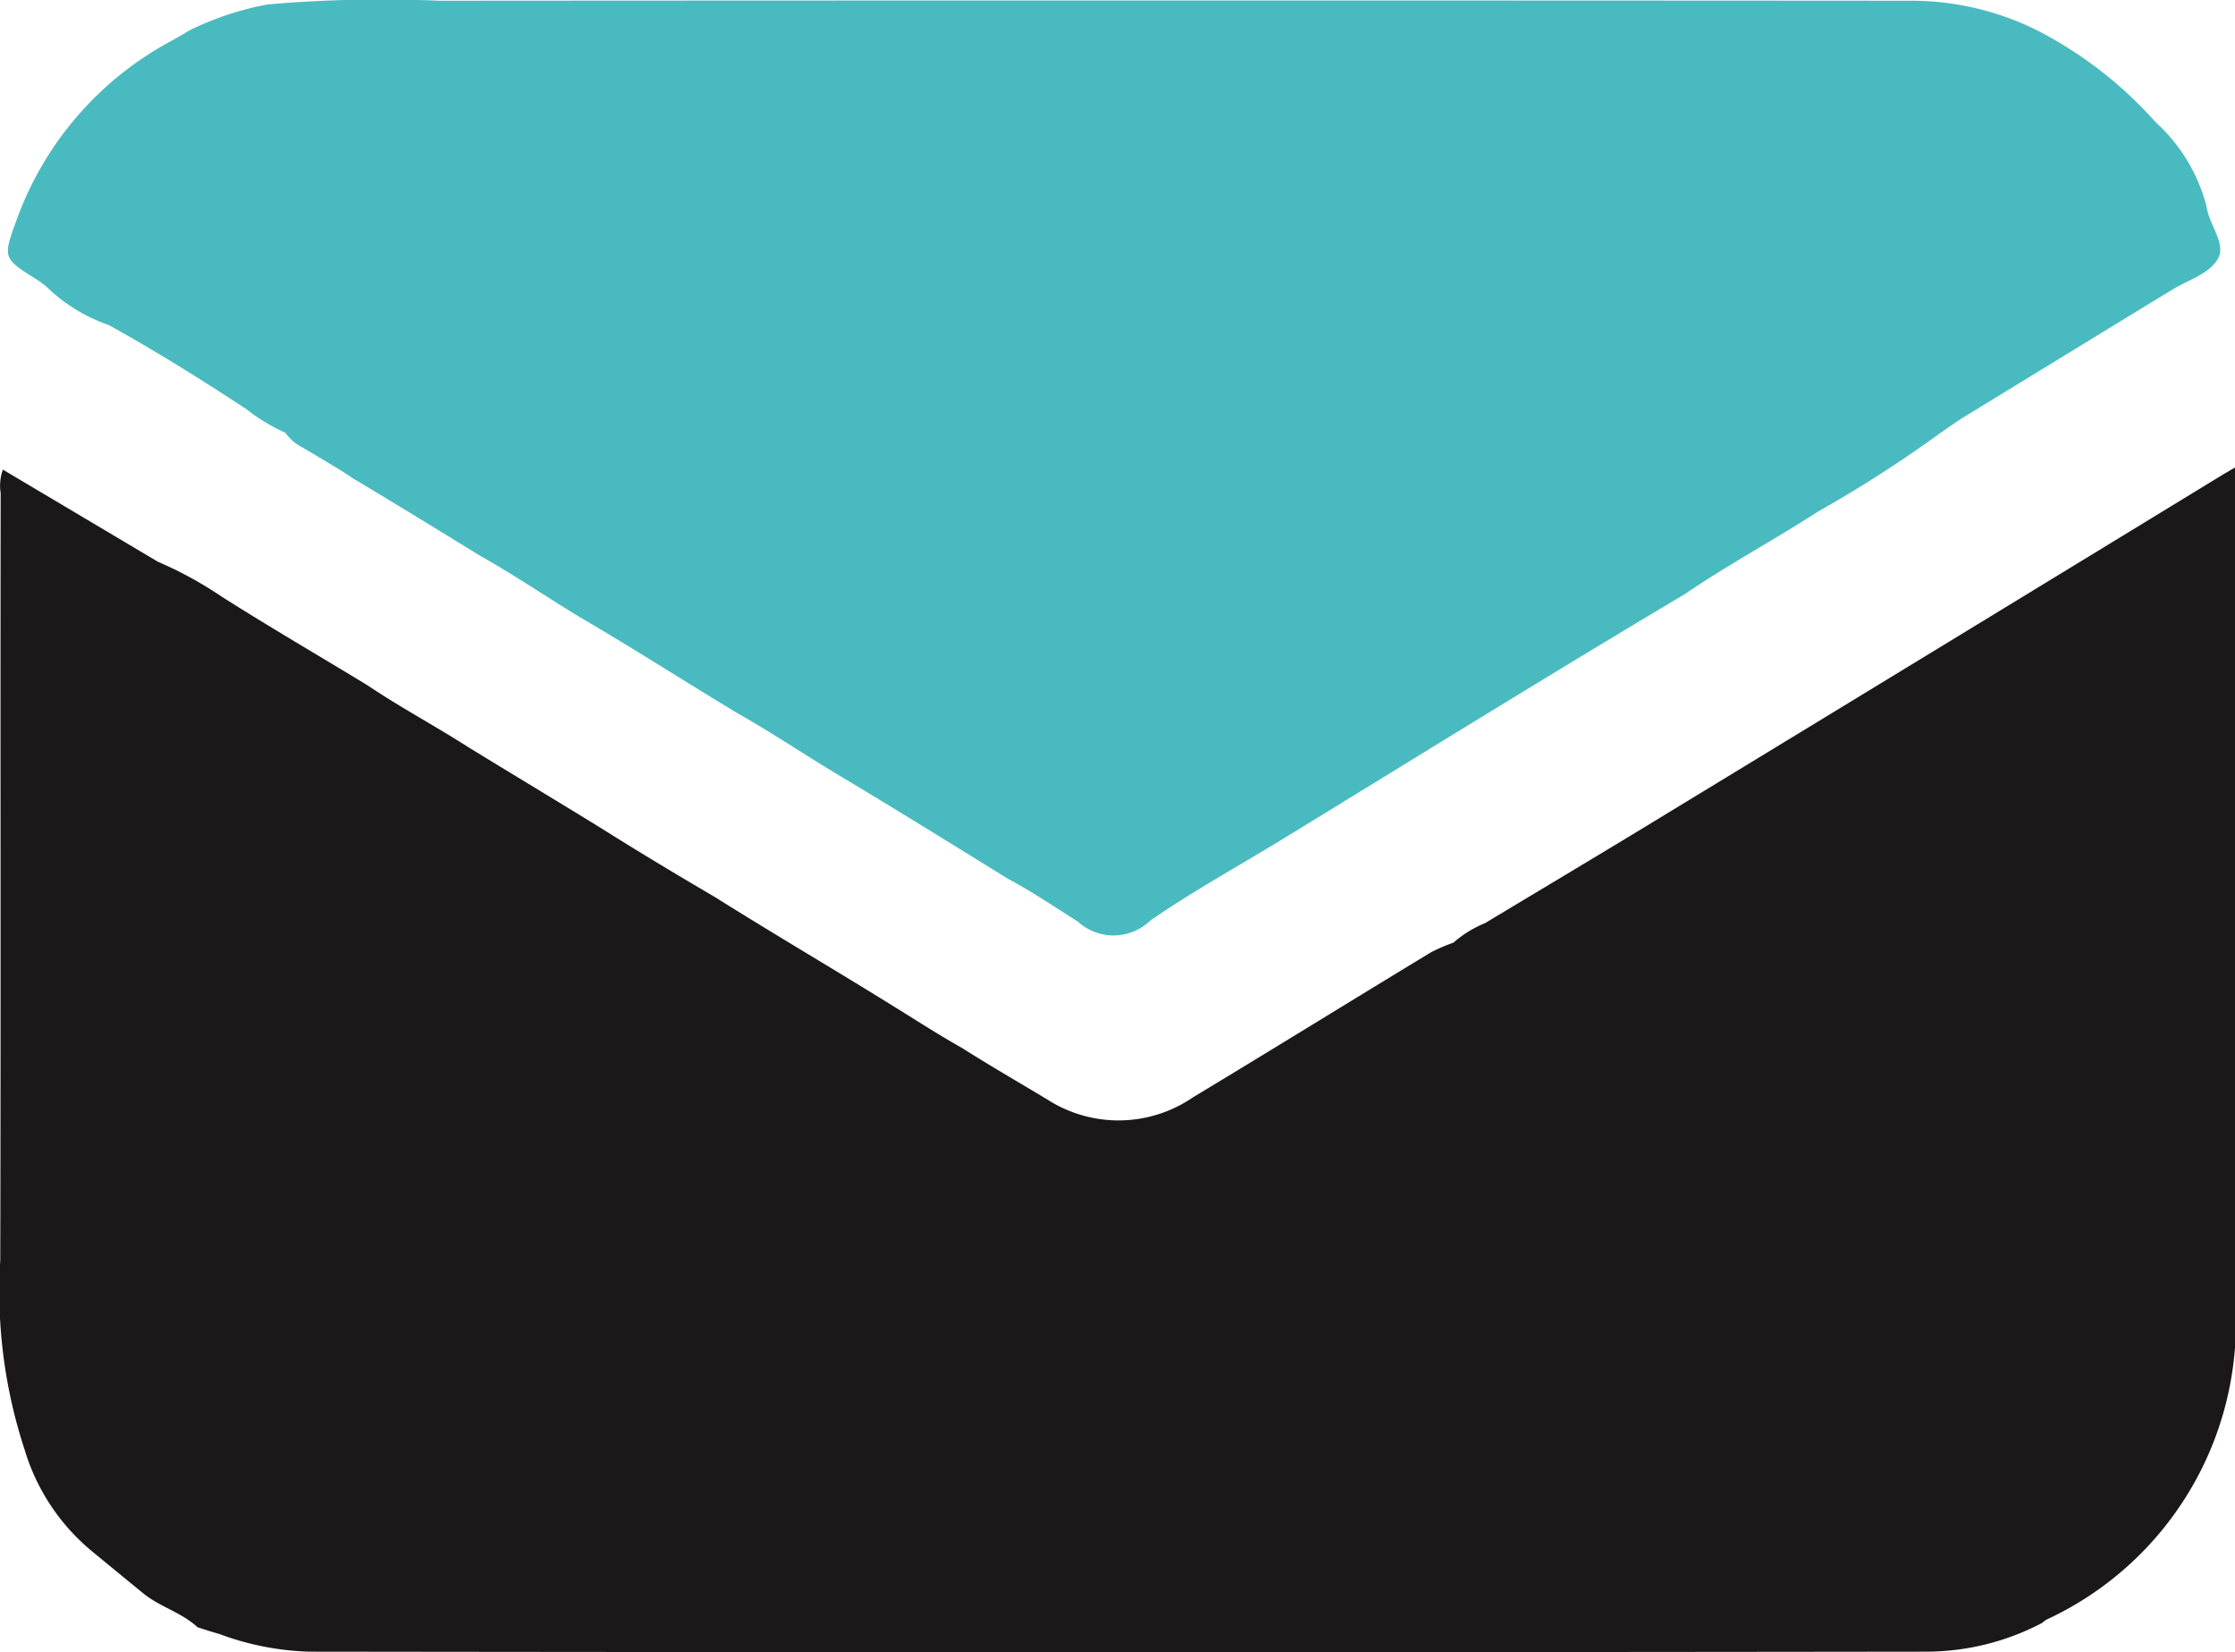
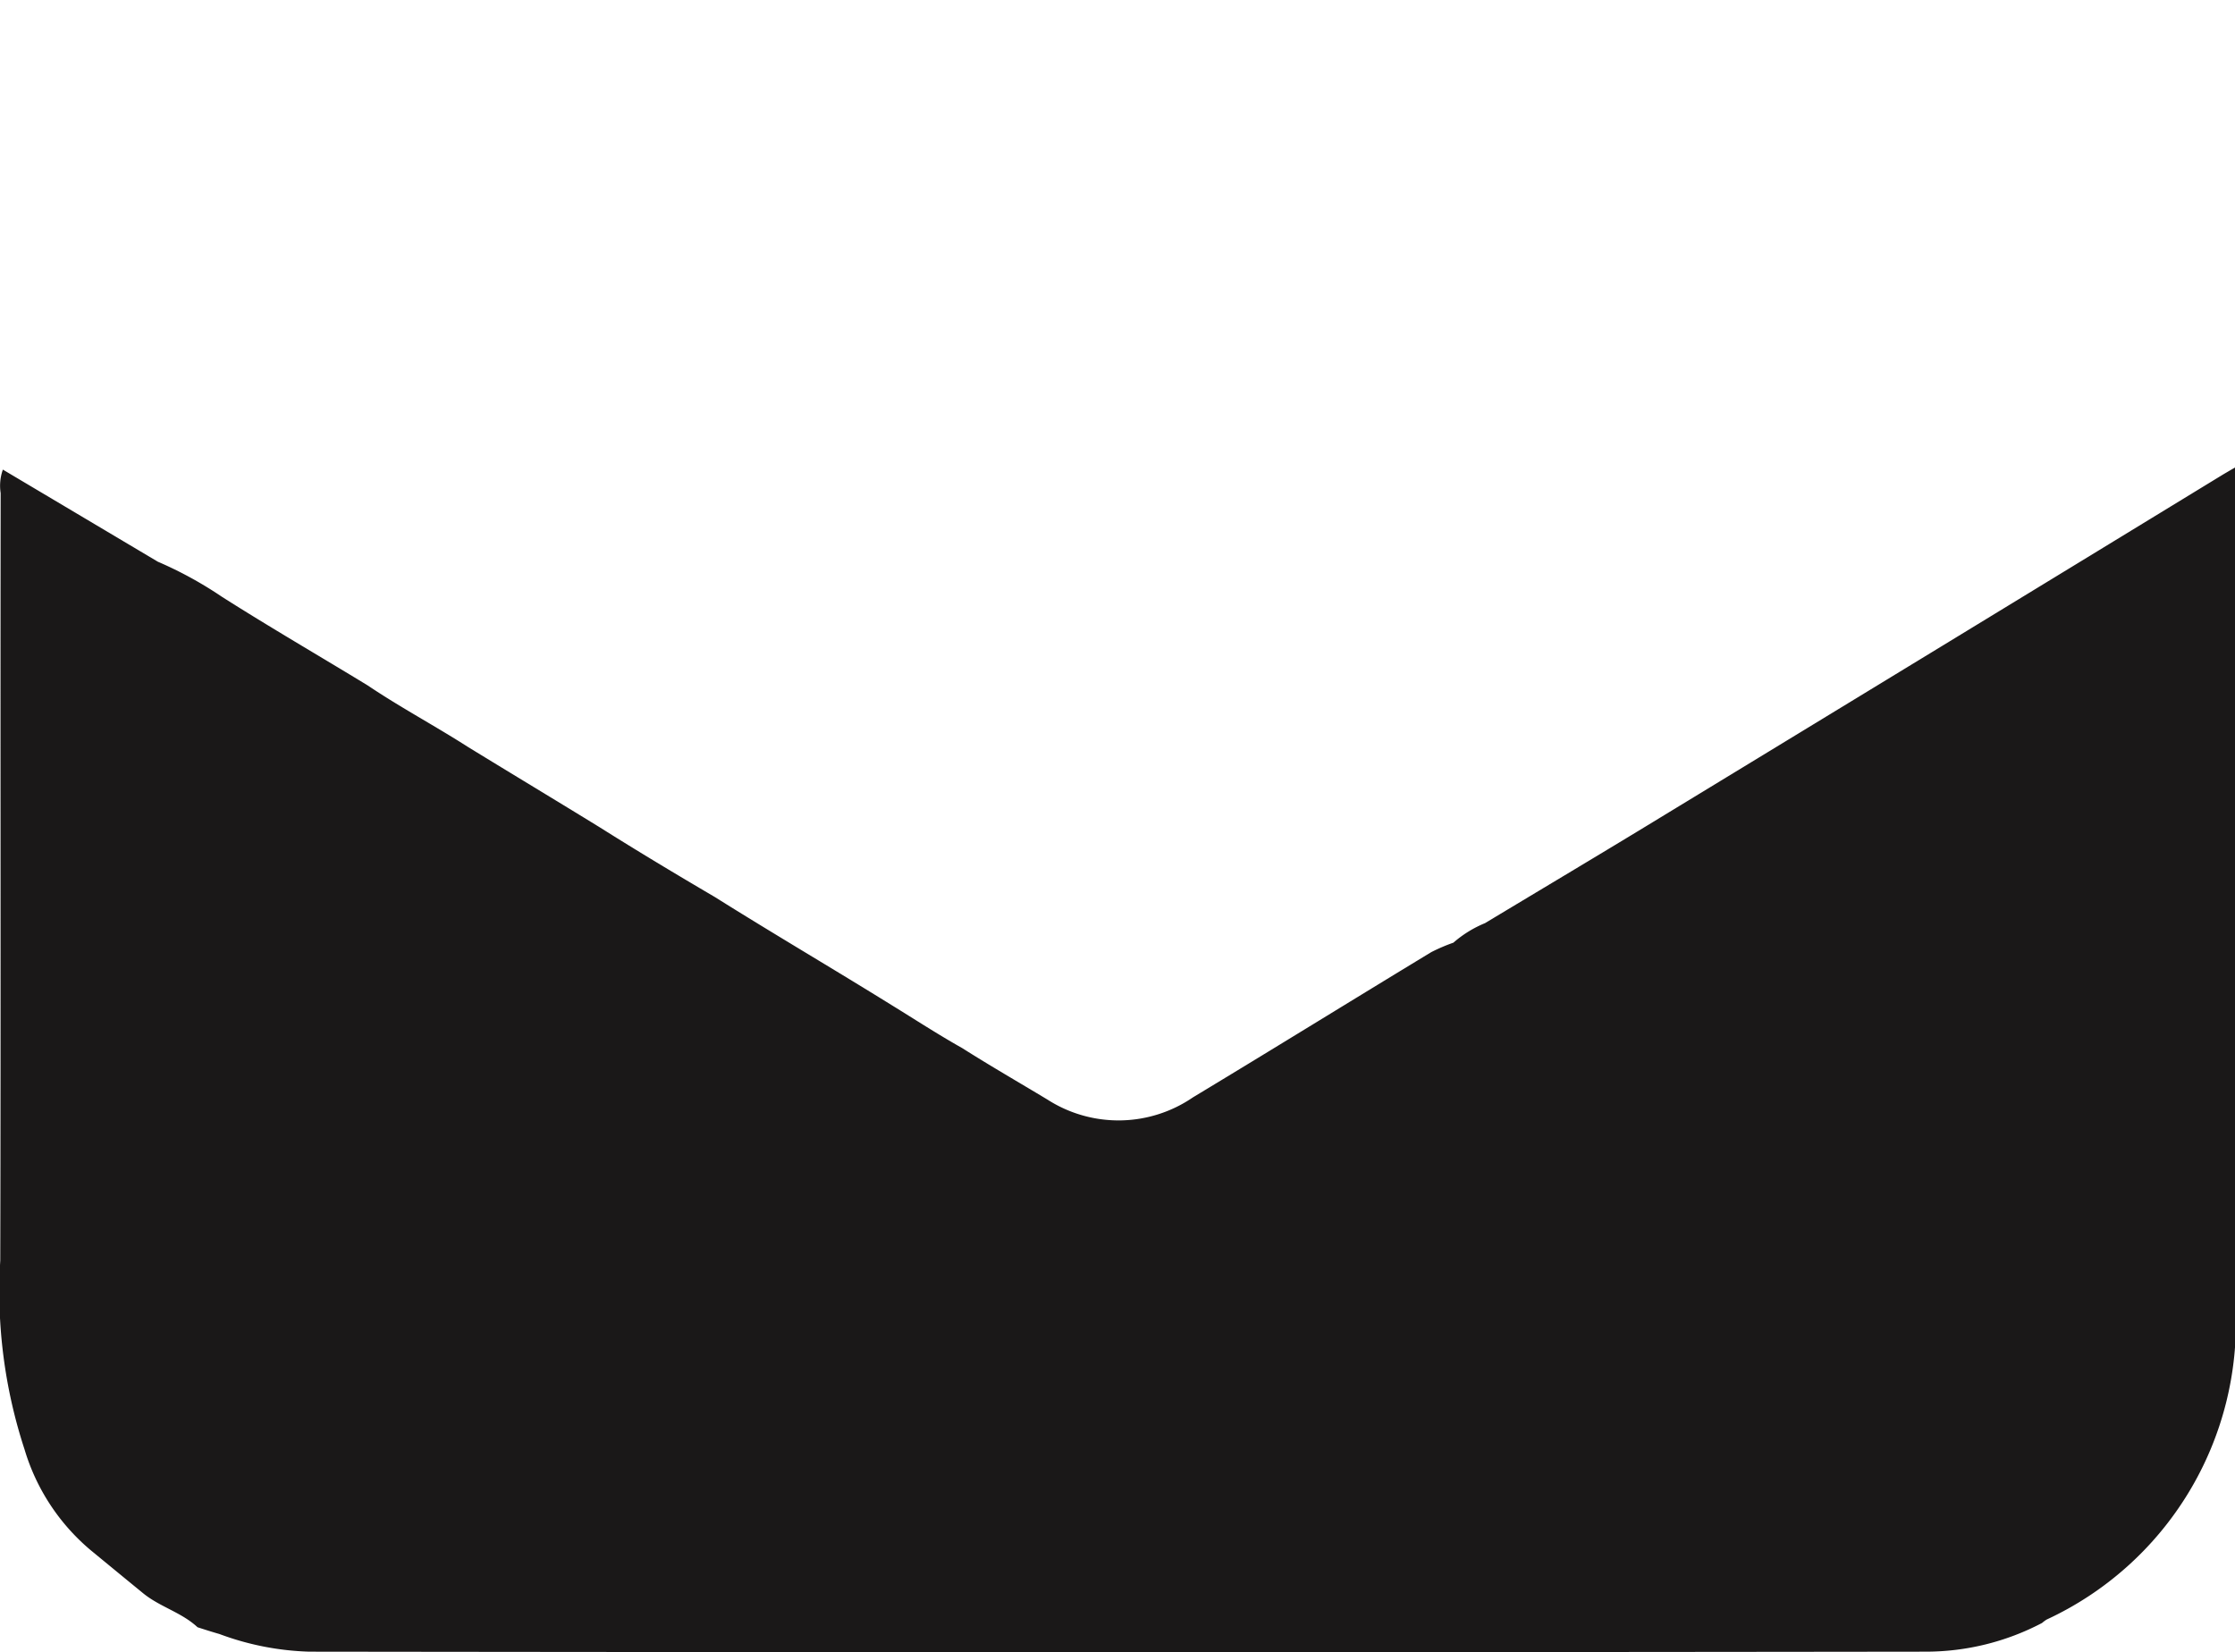
<svg xmlns="http://www.w3.org/2000/svg" width="34.317" height="25.372" viewBox="0 0 34.317 25.372">
  <g id="Group_9962" data-name="Group 9962" transform="translate(636.265 -3.922)">
    <path id="Path_52456" data-name="Path 52456" d="M-633.3,143.065c-.244-.228-.578-.312-.834-.521s-.54-.443-.81-.665a3.223,3.223,0,0,1-1.012-1.544,7.782,7.782,0,0,1-.373-2.9c.01-3.928,0-7.857.006-11.785a.743.743,0,0,1,.034-.361l2.379,1.414a5.958,5.958,0,0,1,.986.54c.738.469,1.494.907,2.24,1.362.5.337,1.035.621,1.543.947.672.412,1.347.818,2.017,1.23.582.367,1.172.721,1.765,1.069.9.565,1.813,1.1,2.715,1.66.361.222.715.453,1.085.661.432.274.875.529,1.313.793a2.021,2.021,0,0,0,2.229-.036c1.224-.738,2.439-1.49,3.661-2.231a2.749,2.749,0,0,1,.339-.145l0,0a1.746,1.746,0,0,1,.486-.3c.918-.553,1.838-1.1,2.753-1.659q4.274-2.6,8.546-5.21c.057-.035.115-.068.224-.132v.38q0,6.262,0,12.523a5.015,5.015,0,0,1-2.9,4.792.526.526,0,0,0-.07.052,3.838,3.838,0,0,1-1.783.441q-12.411.016-24.823,0a4.287,4.287,0,0,1-1.38-.271C-633.08,143.136-633.191,143.1-633.3,143.065Z" transform="translate(0.068 -114.156)" fill="#1a1818" />
-     <path id="Path_52457" data-name="Path 52457" d="M-632.536,8.33a1.712,1.712,0,0,0-.138-.106c-.536-.334-.542-.336-.327-.922a5.068,5.068,0,0,1,2.375-2.751c.094-.052.186-.108.279-.162a4.626,4.626,0,0,1,1.207-.4,20.392,20.392,0,0,1,2.625-.056q11.291-.008,22.581,0a4.356,4.356,0,0,1,1.957.454A6.281,6.281,0,0,1-600.155,5.8a2.625,2.625,0,0,1,.782,1.3c.039.278.306.57.17.8s-.454.322-.7.471q-1.6.977-3.192,1.952c-.124.076-.242.163-.363.245a19.542,19.542,0,0,1-1.878,1.207c-.676.436-1.386.817-2.051,1.271-2.07,1.231-4.115,2.5-6.171,3.759-.68.415-1.378.8-2.034,1.252a.813.813,0,0,1-1.115.015c-.356-.224-.7-.458-1.075-.658-.864-.534-1.727-1.07-2.6-1.592-.516-.309-1.015-.646-1.539-.942-.81-.487-1.606-1-2.42-1.475-.516-.311-1.014-.653-1.541-.948-.65-.4-1.3-.8-1.95-1.187-.251-.171-.516-.319-.776-.476a.7.7,0,0,1-.264-.226l0,0a2.879,2.879,0,0,1-.6-.363c-.69-.454-1.391-.892-2.114-1.292A2.581,2.581,0,0,1-632.536,8.33Z" transform="translate(-3.01 0)" fill="#49bbc0" />
  </g>
</svg>